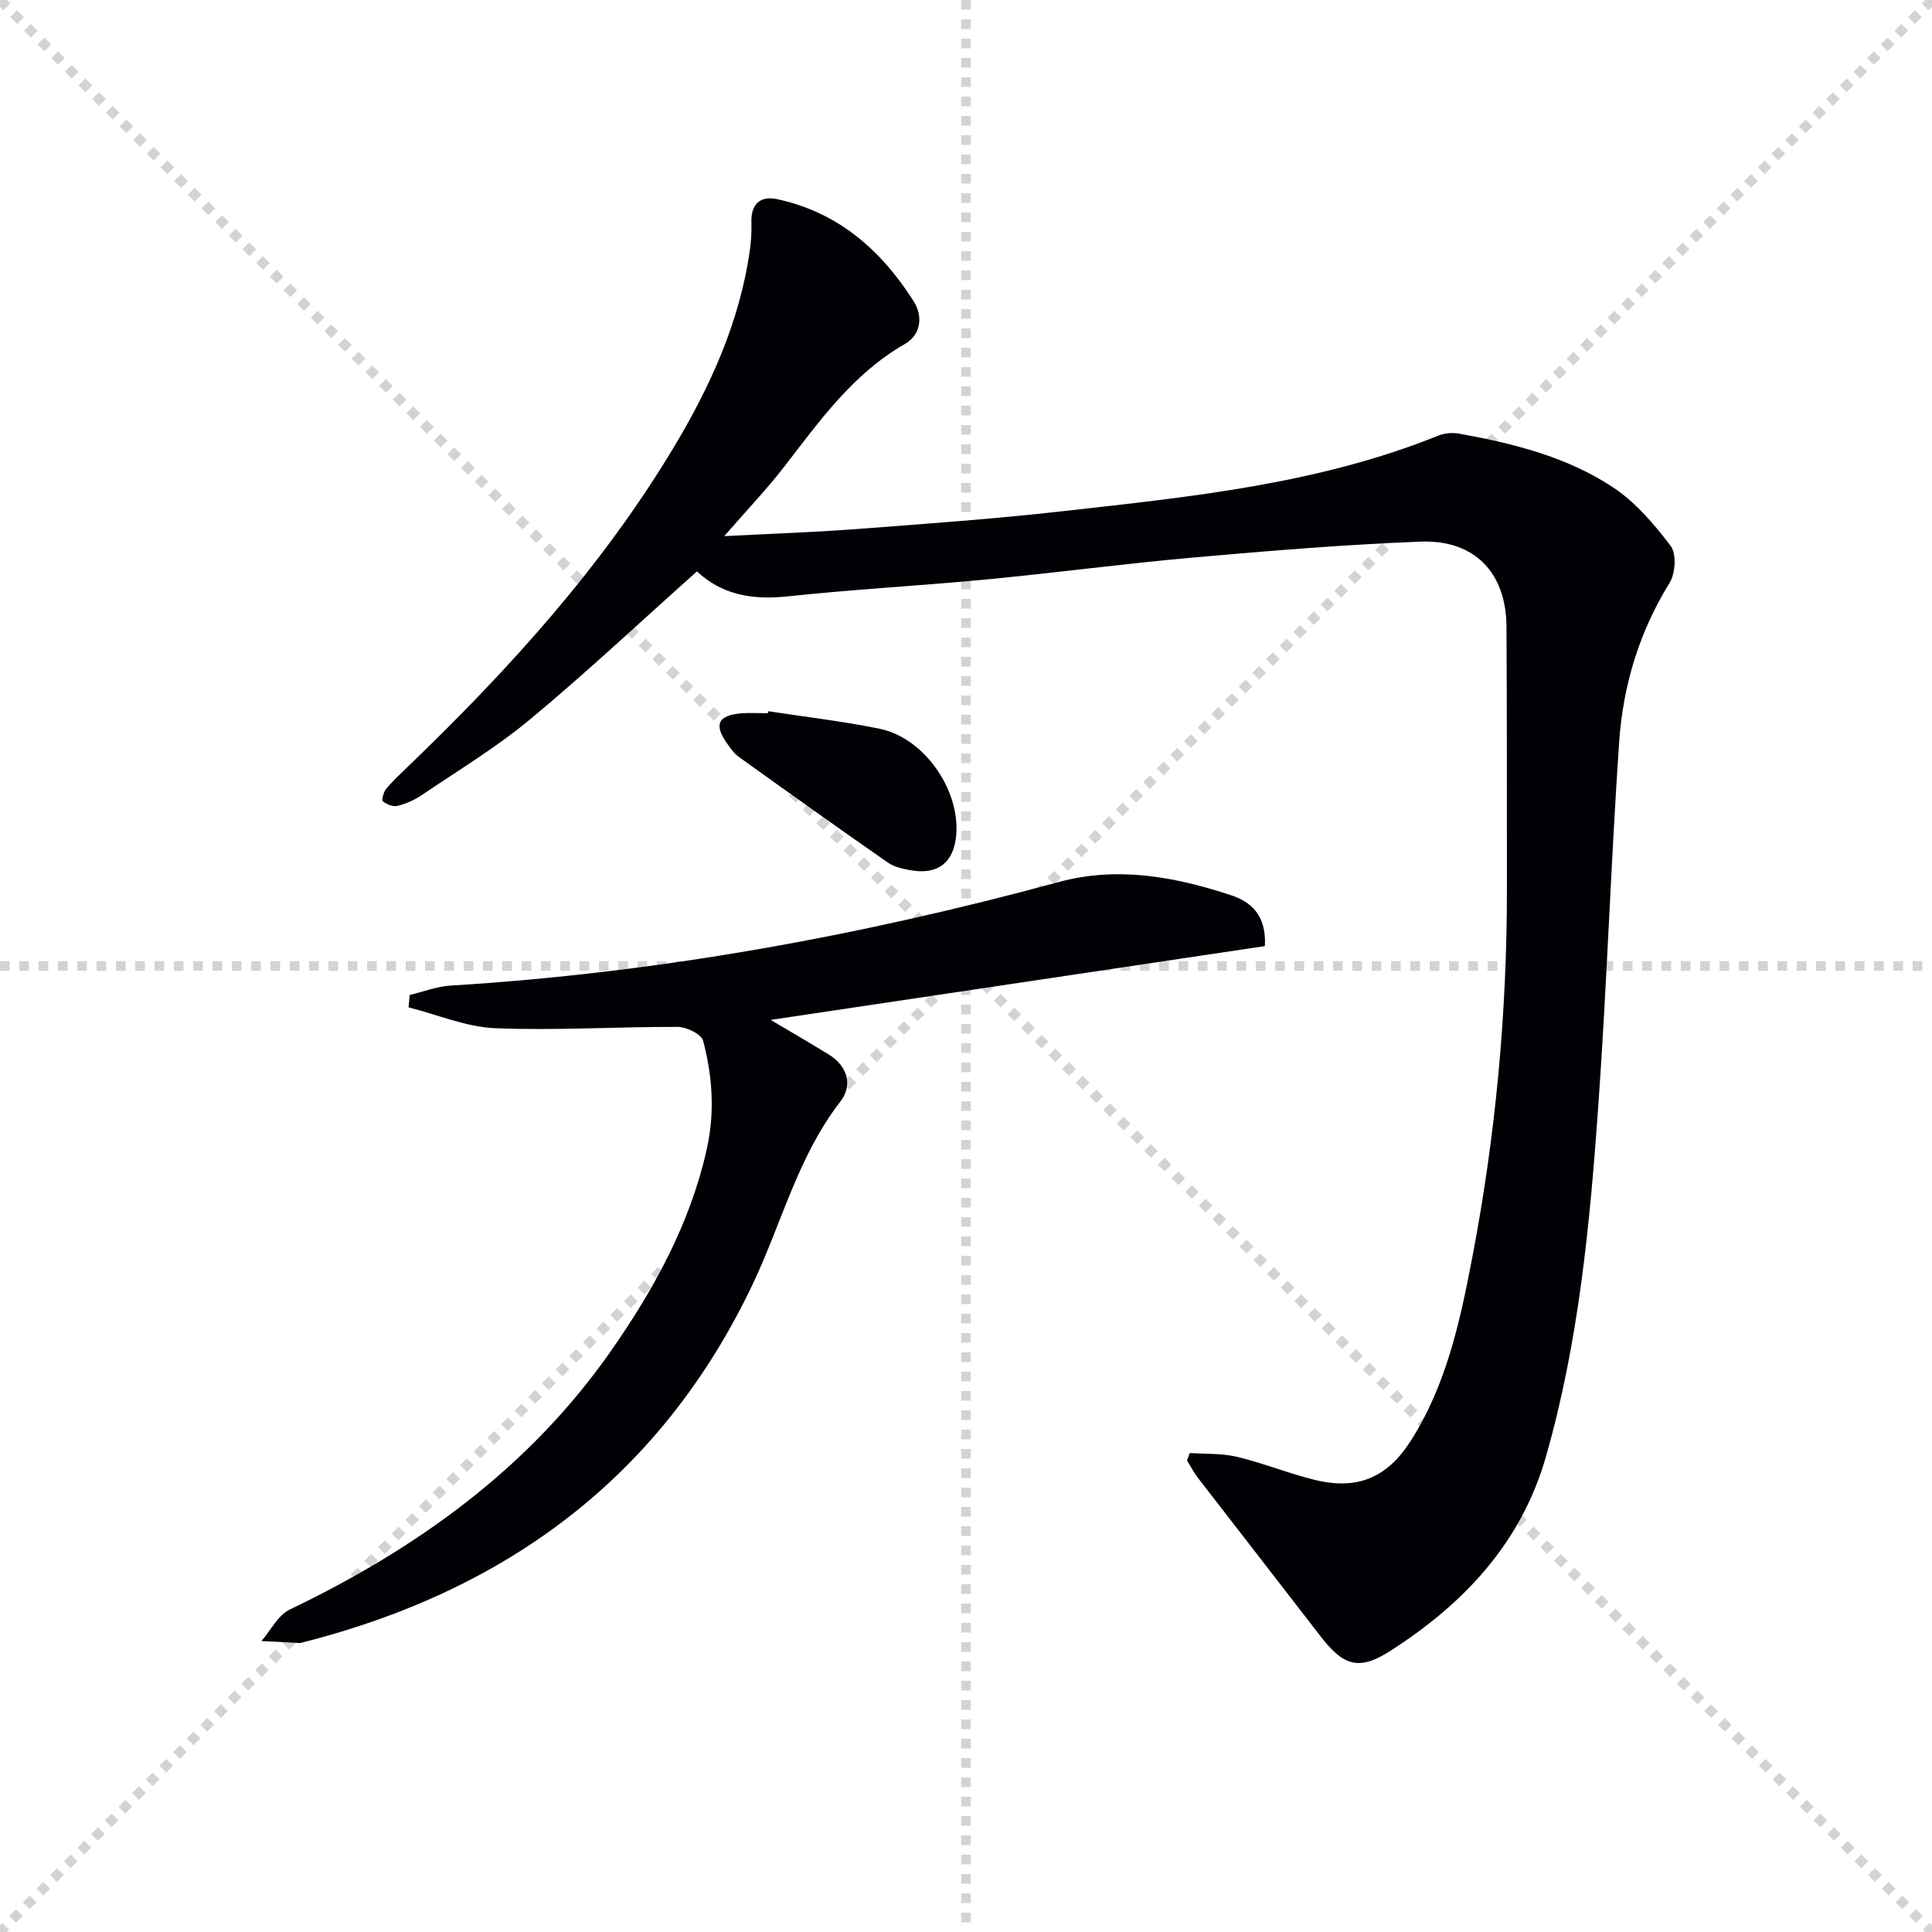
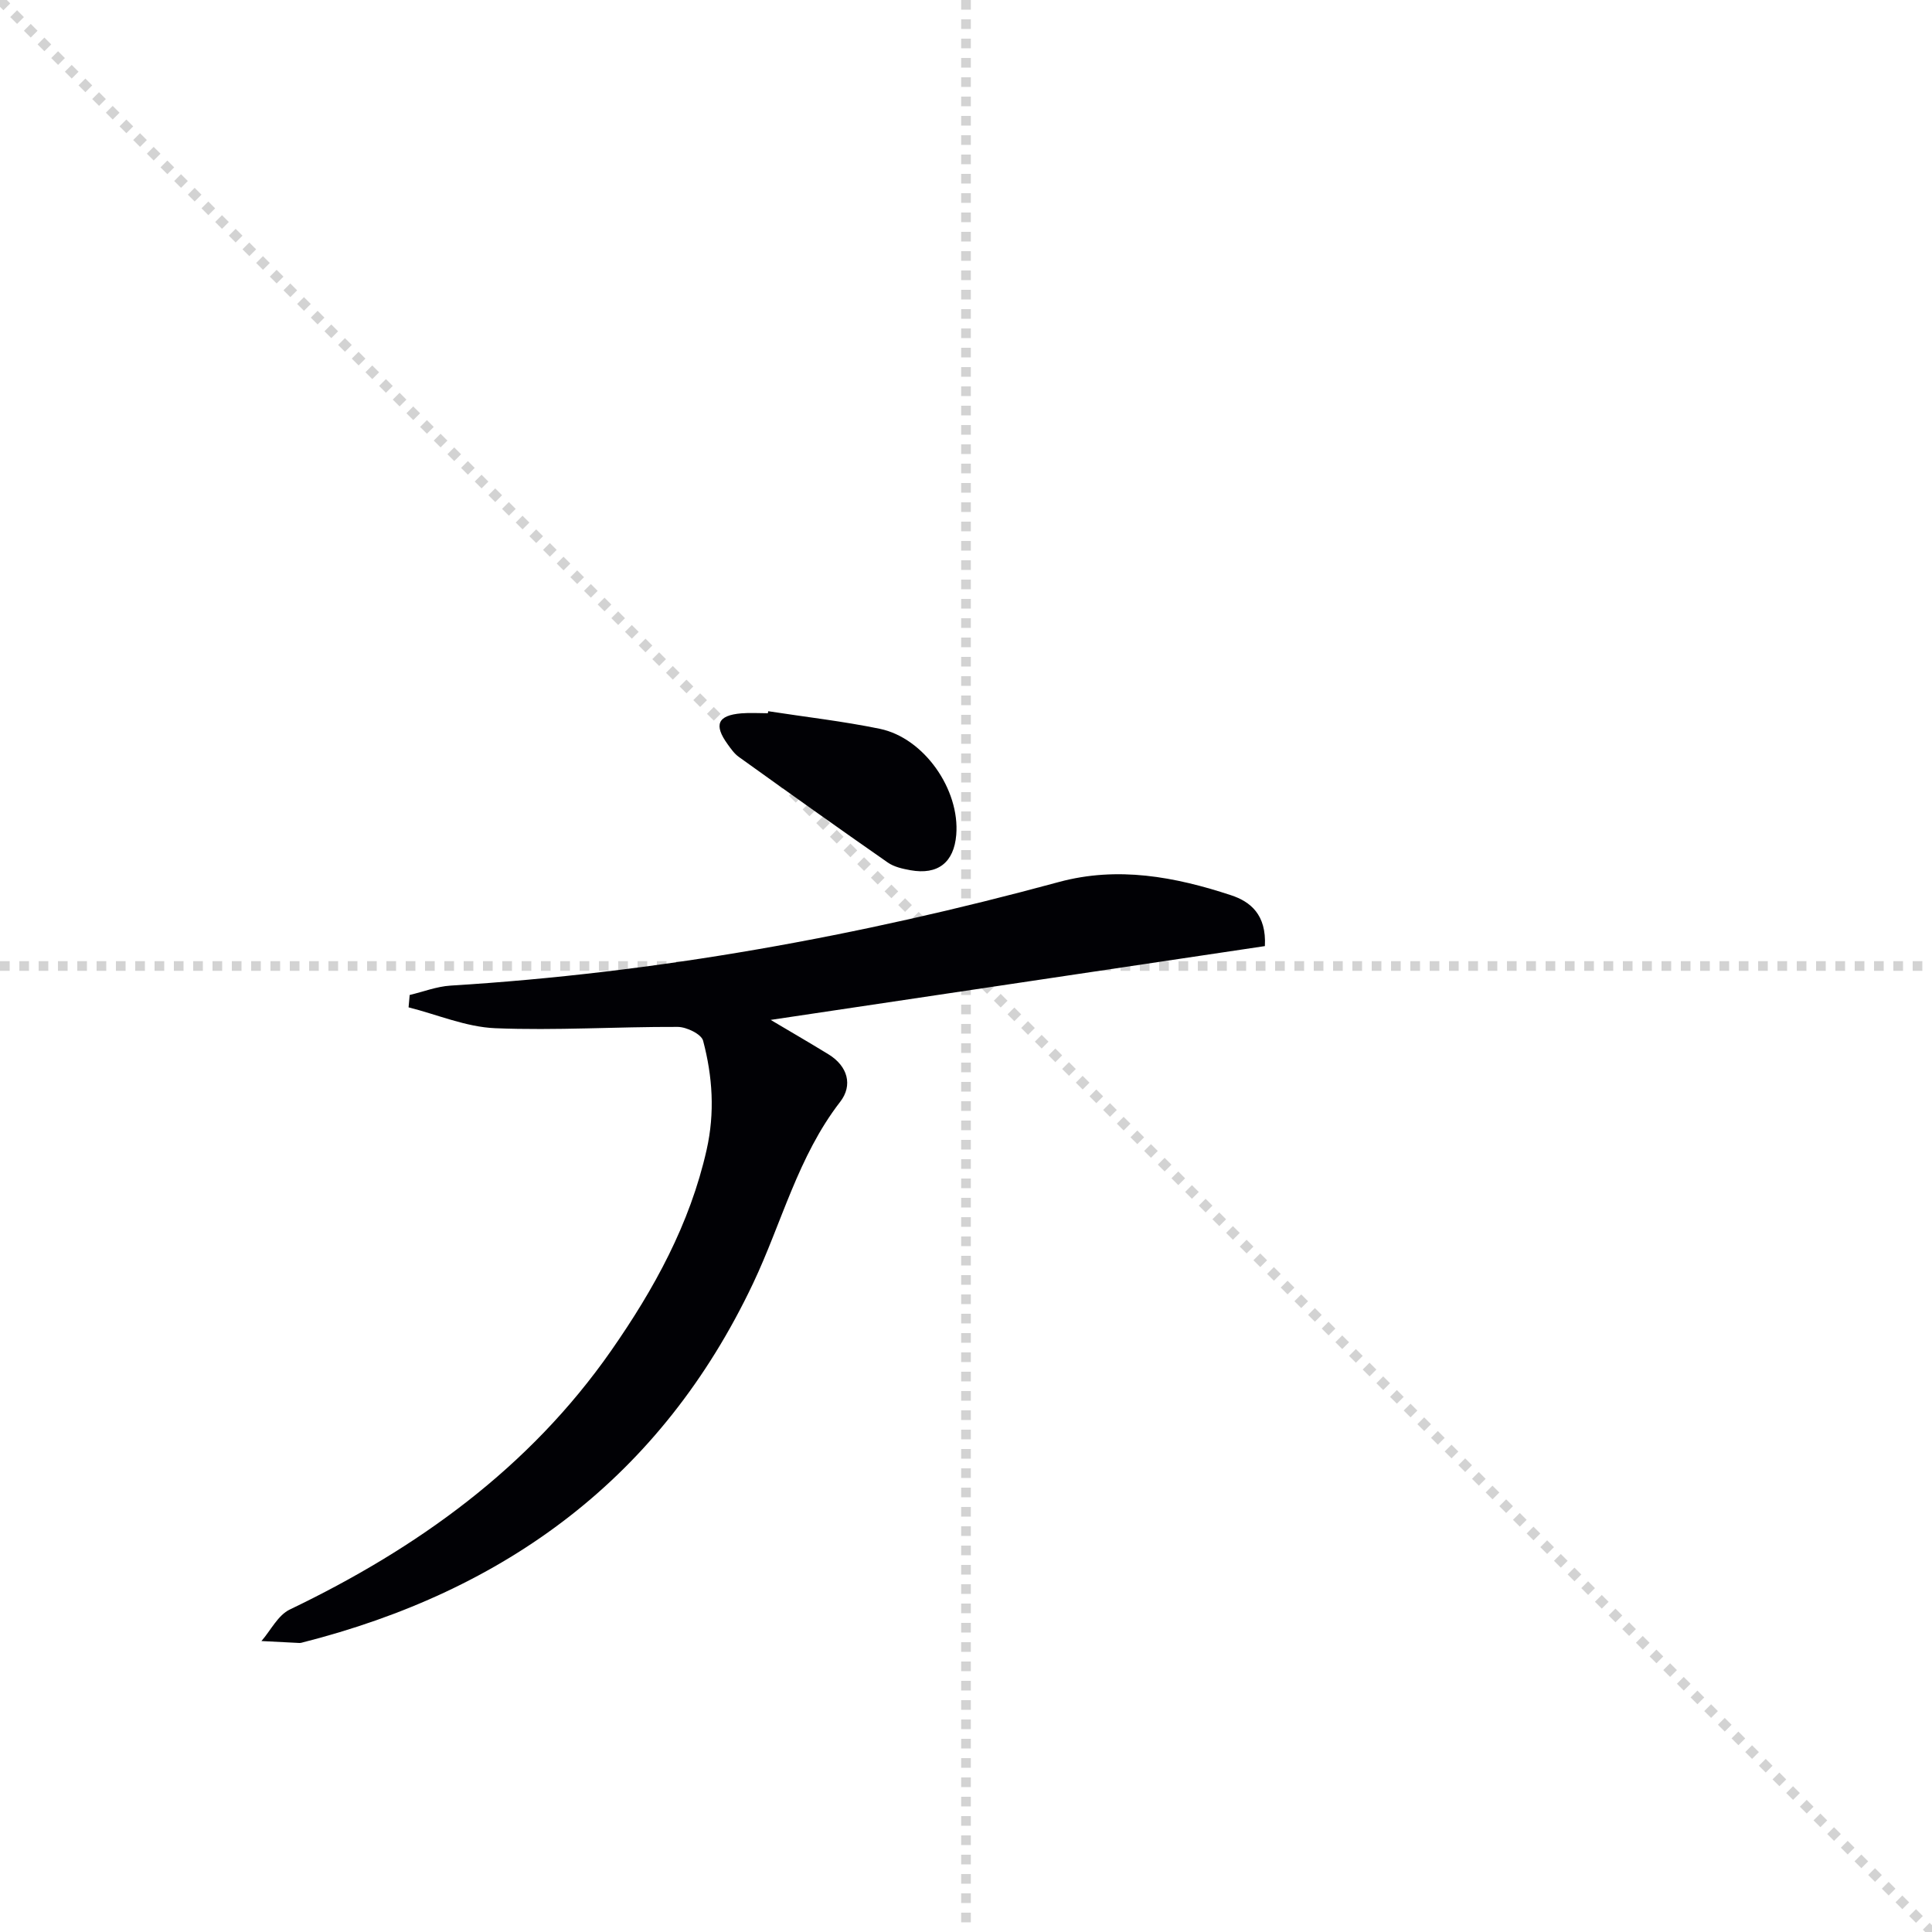
<svg xmlns="http://www.w3.org/2000/svg" enable-background="new 0 0 400 400" viewBox="0 0 400 400">
  <g stroke="lightgray" stroke-dasharray="1,1" stroke-width="1" transform="scale(2, 2)">
    <line x1="0" y1="0" x2="200" y2="200" />
-     <line x1="200" y1="0" x2="0" y2="200" />
    <line x1="100" y1="0" x2="100" y2="200" />
    <line x1="0" y1="100" x2="200" y2="100" />
  </g>
  <g fill="#010105">
-     <path d="m246.31 300.83c3.28.23 6.66.04 9.81.79 5.48 1.31 10.76 3.49 16.24 4.81 8.67 2.09 14.82-.49 19.66-8.03 7.42-11.58 10.26-24.8 12.79-38 4.83-25.19 7.2-50.65 7.18-76.32-.01-18.13.02-36.26-.09-54.38-.07-11.13-6.6-18-17.84-17.56-15.61.61-31.2 1.89-46.77 3.27-14.39 1.27-28.72 3.19-43.1 4.56-13.73 1.31-27.51 2.05-41.22 3.51-7.17.76-13.49-.31-18.67-5.18-11.66 10.4-22.81 20.88-34.56 30.64-7 5.82-14.89 10.57-22.46 15.7-1.49 1.01-3.24 1.78-4.99 2.21-.91.23-2.22-.32-3.02-.94-.29-.22.12-1.9.65-2.54 1.37-1.66 2.97-3.14 4.52-4.64 20.83-20.03 40.18-41.31 55.11-66.21 7.56-12.61 13.58-25.89 15.69-40.64.28-1.95.39-3.95.33-5.92-.1-3.74 1.89-5.46 5.27-4.74 12.63 2.69 21.6 10.54 28.32 21.15 2.01 3.18 1.48 6.97-1.82 8.85-10.76 6.17-17.65 15.94-24.98 25.41-3.64 4.7-7.77 9.02-12.41 14.37 9.63-.5 18.48-.79 27.3-1.46 14.24-1.08 28.5-2.09 42.69-3.69 26.4-2.97 52.89-5.59 77.88-15.67 1.28-.52 2.91-.64 4.28-.4 11.18 2.02 22.25 4.78 31.79 11.07 4.69 3.09 8.59 7.67 12.02 12.2 1.23 1.63.96 5.68-.24 7.63-6.3 10.16-9.64 21.26-10.44 32.95-1.72 25.04-2.53 50.15-4.31 75.19-1.74 24.51-4.04 49-10.86 72.79-5.14 17.96-17.1 30.53-32.32 40.26-6.5 4.15-9.68 2.96-14.41-3.19-8.41-10.92-16.89-21.79-25.31-32.7-.86-1.12-1.51-2.4-2.26-3.6.21-.52.38-1.04.55-1.55z" />
+     <path d="m246.31 300.83z" />
    <path d="m84.82 206c2.81-.67 5.6-1.76 8.45-1.94 42.75-2.63 84.64-10.23 125.92-21.44 12.23-3.32 24.07-1.1 35.69 2.73 3.98 1.31 7.35 4 7 10.53-34.18 5.1-68.54 10.24-102.32 15.28 3.78 2.25 7.9 4.63 11.96 7.12 4.02 2.46 5.08 6.42 2.43 9.84-8.75 11.3-12.09 25.07-18.05 37.63-19.02 40.08-51.1 63.63-93.44 74.35-.16.04-.33.07-.5.06-2.61-.13-5.22-.27-7.83-.4 1.93-2.22 3.42-5.35 5.86-6.52 26.4-12.67 49.58-29.3 66.53-53.58 8.88-12.73 16.31-26.2 19.78-41.61 1.73-7.69 1.23-15.18-.73-22.58-.36-1.37-3.44-2.86-5.27-2.86-12.59-.05-25.21.78-37.77.27-6.03-.25-11.96-2.81-17.94-4.32.07-.87.15-1.72.23-2.56z" />
    <path d="m159.06 147.25c7.7 1.19 15.47 2.07 23.09 3.64 9.17 1.89 16.61 12.59 15.83 21.97-.48 5.71-3.8 8.33-9.48 7.31-1.61-.29-3.38-.68-4.69-1.59-10.35-7.21-20.61-14.53-30.86-21.88-.92-.66-1.62-1.67-2.3-2.61-2.92-4.04-2.07-5.99 2.84-6.4 1.82-.15 3.66-.02 5.48-.02.04-.14.07-.28.09-.42z" />
  </g>
</svg>